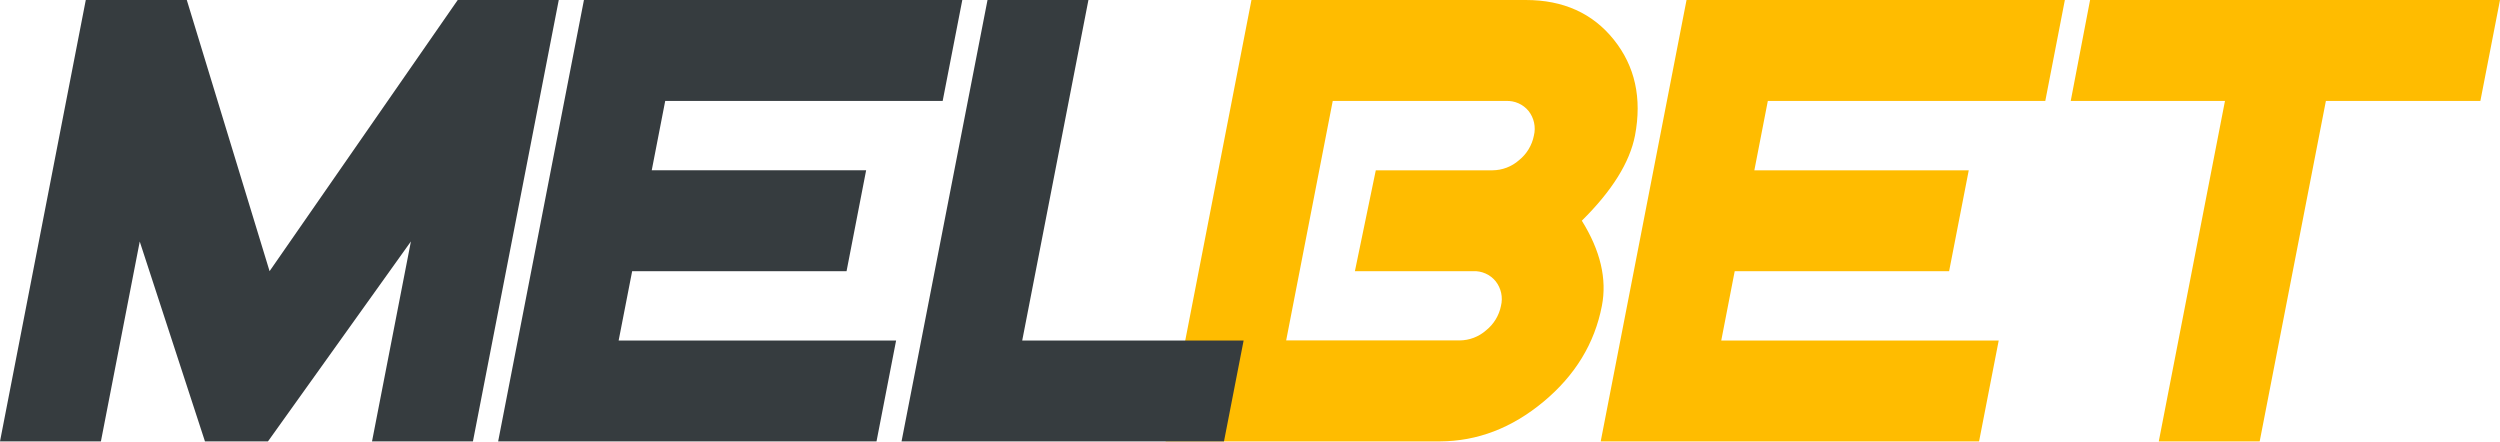
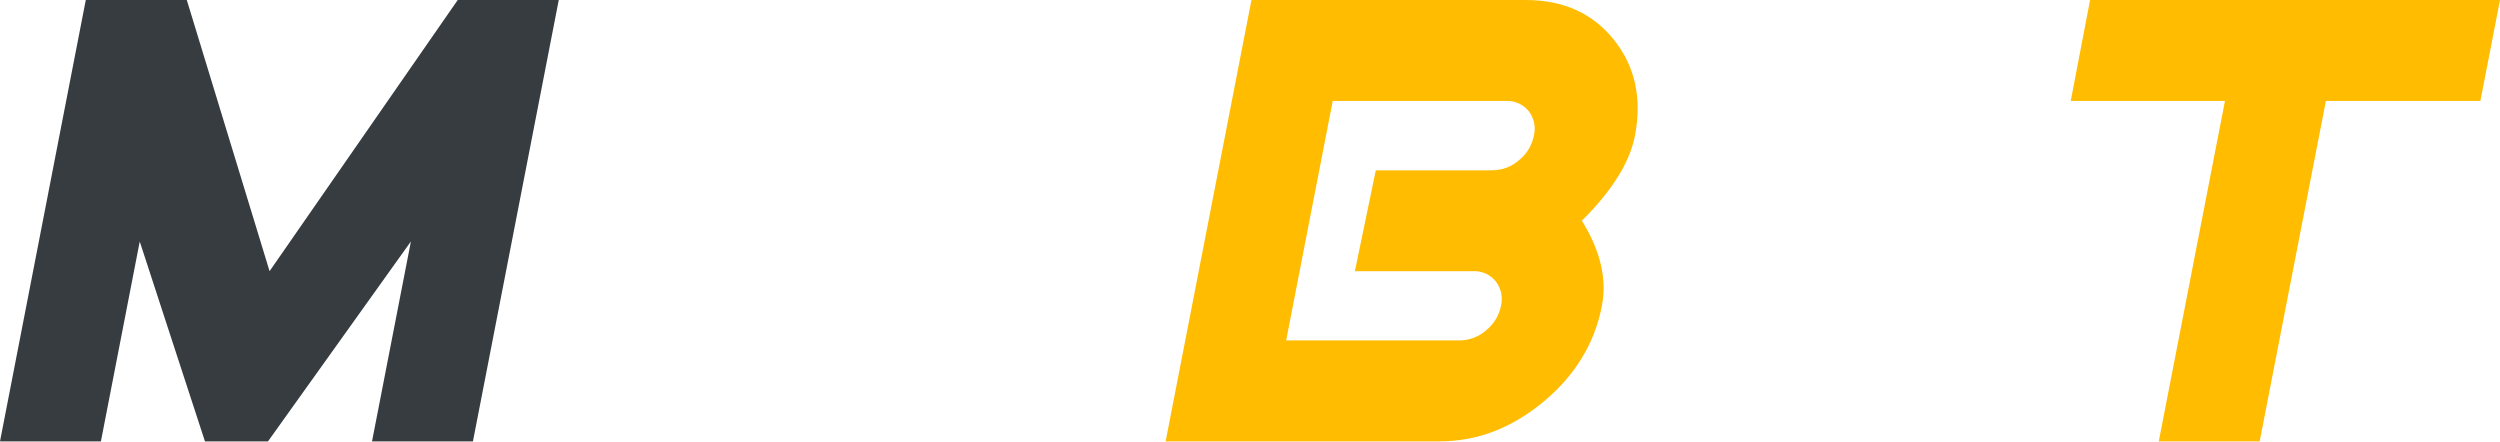
<svg xmlns="http://www.w3.org/2000/svg" width="300" height="53" viewBox="0 0 300 53" fill="none">
  <path d="M192.226 36.704C191.355 41.212 189.02 45.045 185.222 48.204C181.424 51.364 177.281 52.951 172.792 52.966H139.875L150.175 0H183.087C187.594 0 191.12 1.589 193.663 4.767C196.206 7.945 197.051 11.778 196.199 16.267C195.567 19.498 193.441 22.903 189.82 26.483C192.051 30.07 192.853 33.477 192.226 36.704ZM180.117 36.704C180.242 36.196 180.25 35.666 180.139 35.154C180.029 34.643 179.804 34.163 179.48 33.752C179.154 33.351 178.738 33.033 178.267 32.823C177.795 32.612 177.28 32.516 176.765 32.54H162.588L165.095 20.437H179.097C180.27 20.43 181.4 20 182.281 19.225C183.206 18.483 183.839 17.437 184.067 16.273C184.192 15.765 184.2 15.235 184.089 14.723C183.979 14.212 183.754 13.732 183.43 13.32C183.104 12.921 182.688 12.603 182.216 12.394C181.744 12.185 181.23 12.089 180.714 12.114H159.928L154.339 40.851H175.147C176.32 40.846 177.451 40.415 178.331 39.64C179.253 38.902 179.886 37.862 180.117 36.704Z" fill="#FFBC00" />
-   <path d="M237.489 52.966H192.085L202.385 0H247.784L245.434 12.114H212.139L210.522 20.437H236.25L233.894 32.54H208.166L206.549 40.868H239.844L237.489 52.966Z" fill="#FFBC00" />
  <path d="M297.645 12.114H279.107L271.162 52.966H259.053L266.998 12.109H248.488L250.81 0H300L297.645 12.114Z" fill="#FFBC00" />
  <path d="M56.752 52.966H44.643L49.309 28.973L32.157 52.966H24.595L16.769 28.985L12.109 52.966H0L10.294 0H22.415L32.349 32.54L54.927 0H67.052L56.752 52.966Z" fill="#363C3F" />
-   <path d="M105.182 52.966H59.778L70.073 0H115.476L113.121 12.109H79.826L78.209 20.431H103.937L101.587 32.54H75.859L74.237 40.862H107.532L105.182 52.966Z" fill="#363C3F" />
-   <path d="M146.878 52.966H108.185L118.502 0H130.611L122.666 40.862H149.234L146.878 52.966Z" fill="#363C3F" />
</svg>